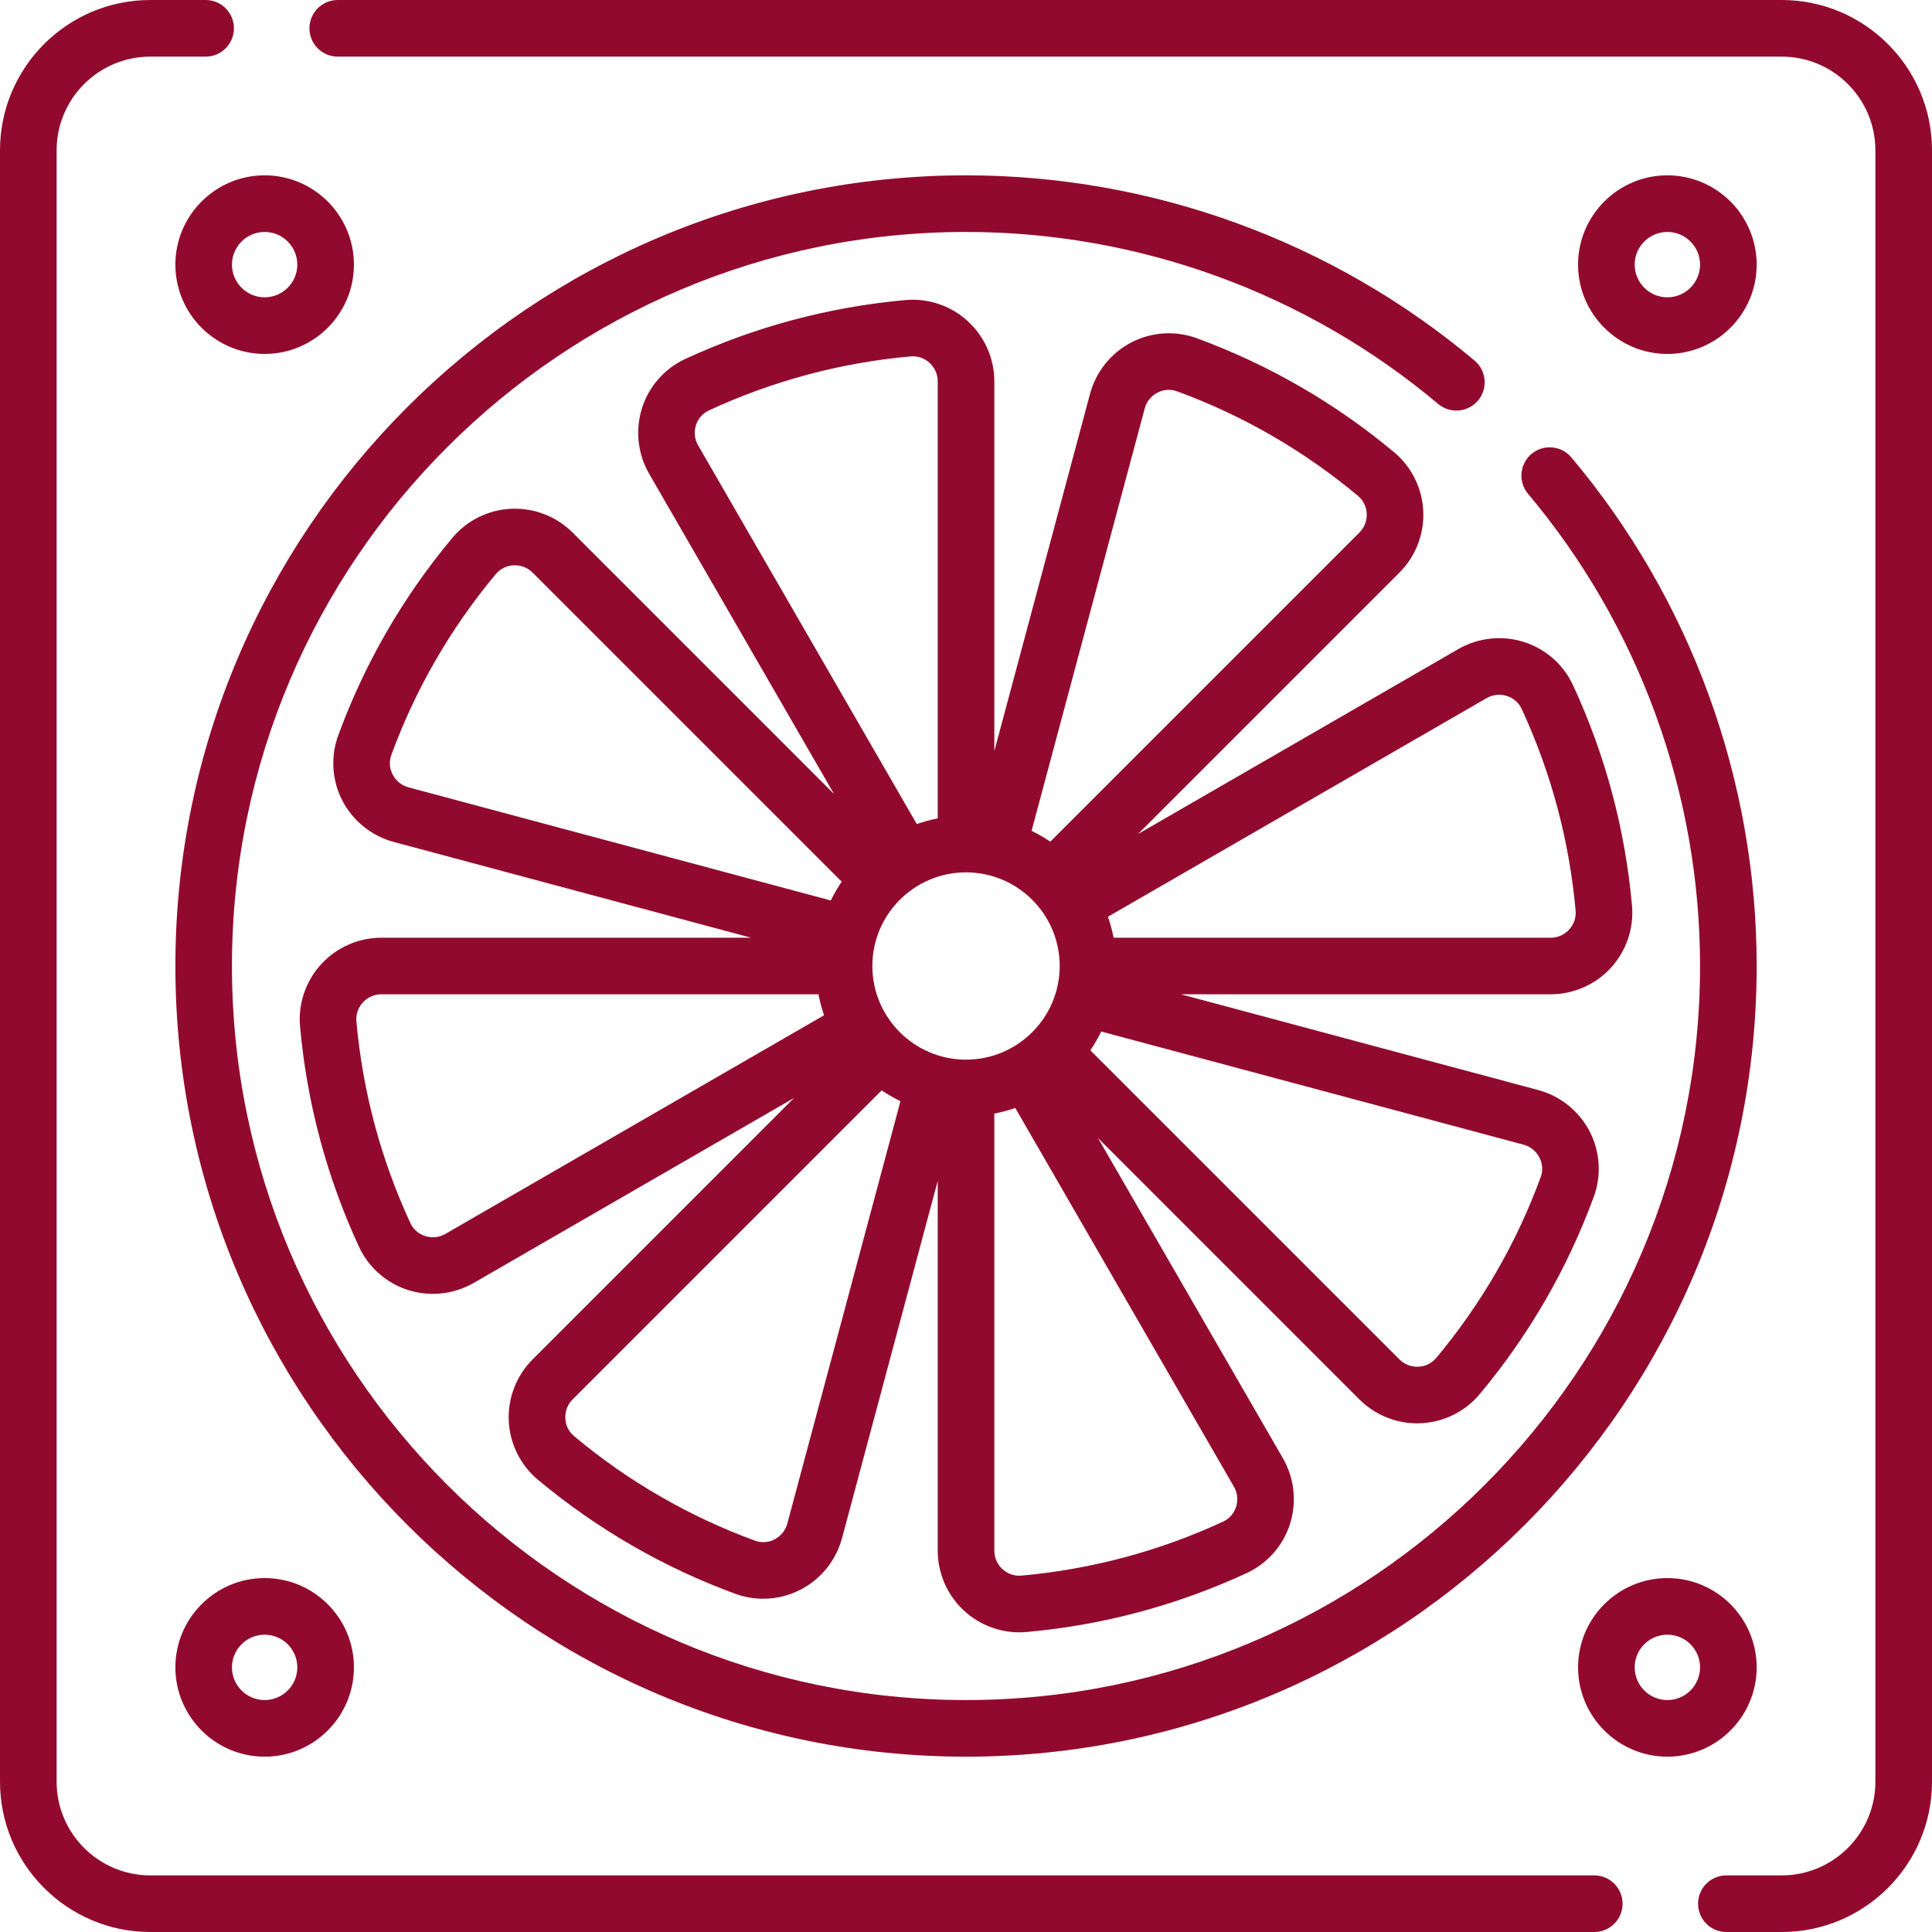
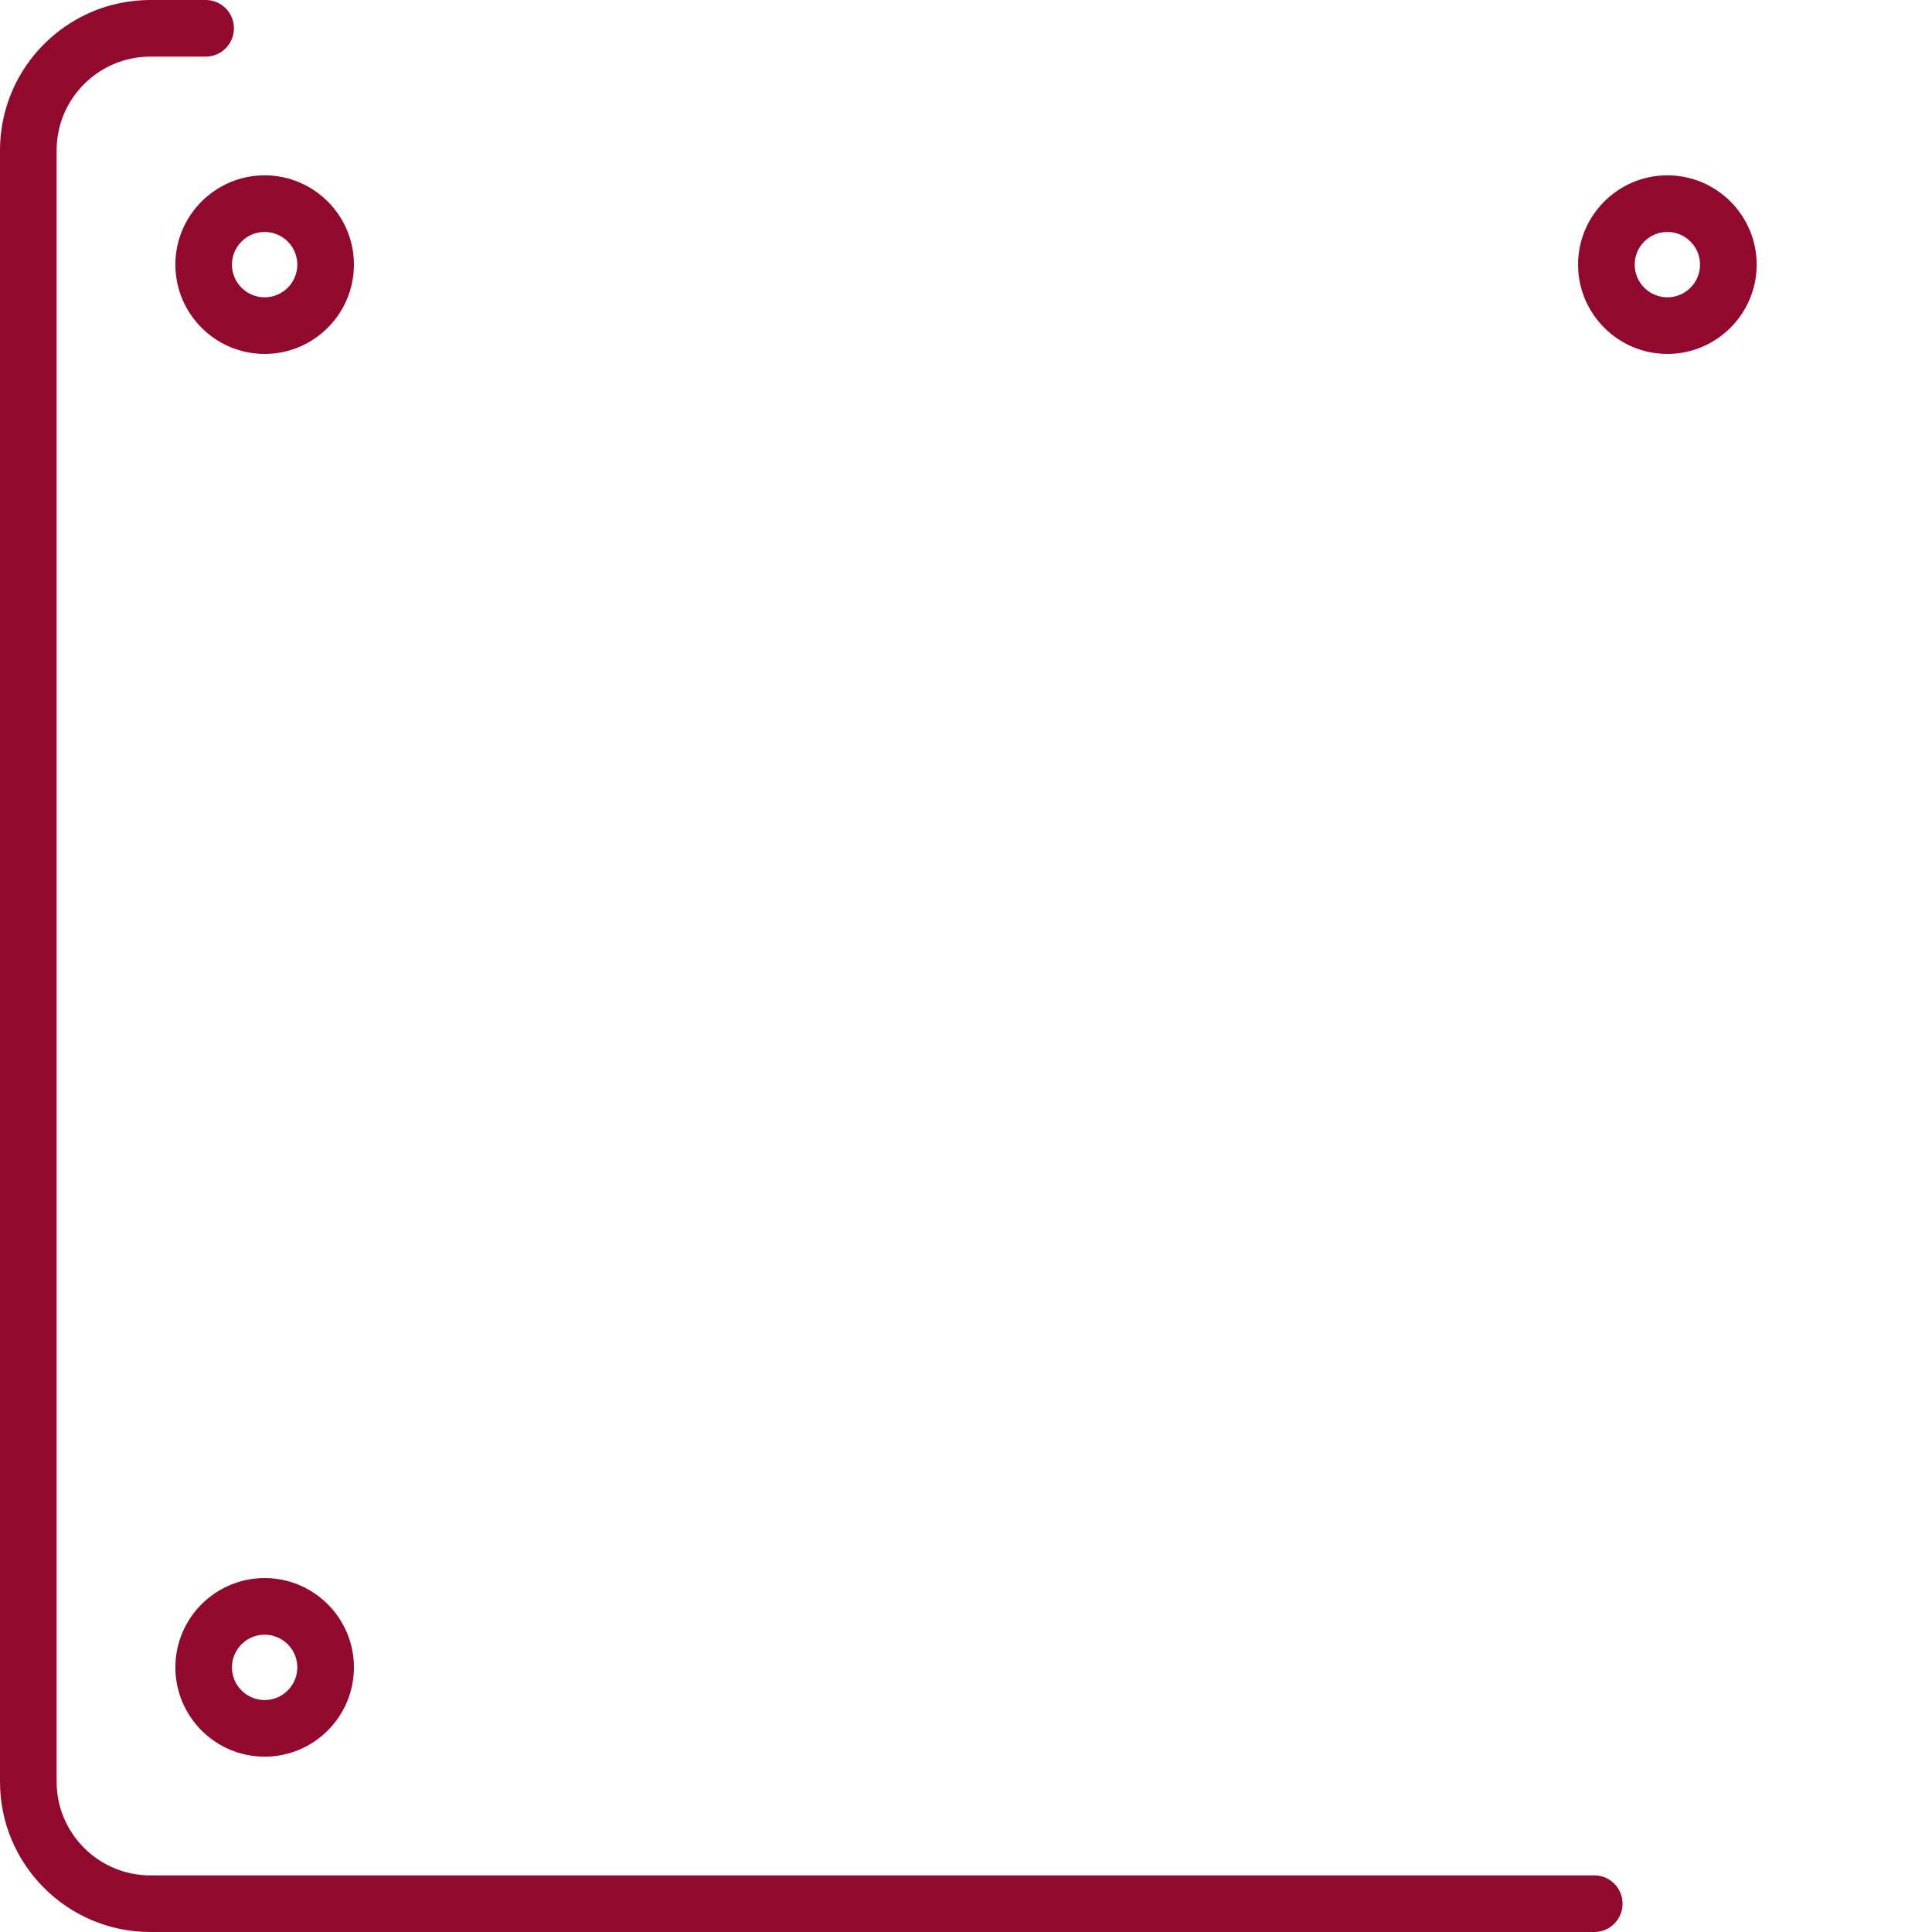
<svg xmlns="http://www.w3.org/2000/svg" width="36" height="36" viewBox="0 0 36 36" fill="none">
  <g clip-path="url(#clip0_178_117)">
-     <path d="M30.018 18.032C30.305 17.718 30.448 17.296 30.41 16.873C30.282 15.447 29.912 14.065 29.31 12.766C29.133 12.383 28.799 12.09 28.395 11.962C27.988 11.833 27.542 11.882 27.173 12.095L21.205 15.541L26.076 10.67C26.378 10.369 26.54 9.951 26.52 9.525C26.502 9.1 26.304 8.701 25.979 8.428C24.879 7.51 23.64 6.794 22.297 6.301C21.901 6.156 21.458 6.185 21.081 6.38C20.702 6.577 20.421 6.927 20.311 7.339L18.528 13.995V7.107C18.528 6.68 18.347 6.271 18.032 5.983C17.719 5.696 17.296 5.553 16.874 5.591C15.447 5.719 14.065 6.089 12.766 6.69C12.383 6.868 12.09 7.201 11.963 7.605C11.834 8.012 11.882 8.458 12.096 8.828L15.541 14.795L10.67 9.924C10.369 9.623 9.952 9.461 9.525 9.48C9.101 9.499 8.701 9.696 8.429 10.022C7.51 11.121 6.795 12.36 6.302 13.704C6.157 14.1 6.185 14.543 6.38 14.919C6.577 15.298 6.927 15.579 7.339 15.689L13.996 17.473H7.107C6.681 17.473 6.271 17.653 5.983 17.968C5.696 18.282 5.553 18.704 5.591 19.127C5.719 20.554 6.089 21.935 6.69 23.234C6.868 23.617 7.201 23.91 7.605 24.038C7.755 24.085 7.91 24.109 8.065 24.109C8.33 24.109 8.594 24.04 8.828 23.905L14.796 20.459L9.925 25.33C9.623 25.632 9.461 26.049 9.48 26.475C9.499 26.9 9.697 27.3 10.022 27.572C11.122 28.49 12.36 29.206 13.704 29.699C13.871 29.76 14.046 29.79 14.221 29.79C14.462 29.79 14.702 29.733 14.919 29.62C15.299 29.423 15.579 29.074 15.69 28.661L17.473 22.005V28.894C17.473 29.32 17.654 29.73 17.968 30.017C18.249 30.274 18.616 30.416 18.993 30.416C19.038 30.416 19.082 30.414 19.127 30.41C20.554 30.282 21.936 29.912 23.234 29.31C23.617 29.133 23.91 28.799 24.038 28.395C24.167 27.988 24.118 27.542 23.905 27.172L20.459 21.205L25.33 26.076C25.616 26.361 26.005 26.522 26.408 26.522C26.43 26.522 26.453 26.521 26.475 26.52C26.9 26.501 27.3 26.304 27.572 25.978C28.49 24.879 29.206 23.64 29.699 22.297C29.844 21.9 29.815 21.457 29.62 21.081C29.423 20.702 29.074 20.421 28.661 20.311L22.005 18.527H28.894C29.32 18.527 29.73 18.347 30.018 18.032ZM27.7 13.009C27.816 12.942 27.95 12.928 28.077 12.968C28.201 13.007 28.299 13.093 28.354 13.209C28.904 14.398 29.242 15.662 29.359 16.967C29.371 17.098 29.328 17.223 29.239 17.32C29.15 17.419 29.027 17.473 28.894 17.473H20.75C20.724 17.339 20.689 17.209 20.645 17.082L27.7 13.009ZM18 19.745C17.038 19.745 16.255 18.962 16.255 18C16.255 17.038 17.038 16.255 18 16.255C18.963 16.255 19.746 17.038 19.746 18C19.746 18.962 18.963 19.745 18 19.745ZM21.33 7.612C21.364 7.483 21.449 7.378 21.568 7.316C21.683 7.256 21.813 7.248 21.934 7.292C23.163 7.743 24.296 8.398 25.302 9.238C25.403 9.322 25.461 9.44 25.467 9.572C25.473 9.705 25.424 9.83 25.33 9.924L19.571 15.683C19.46 15.608 19.343 15.54 19.222 15.481L21.33 7.612ZM12.968 7.923C13.008 7.799 13.093 7.701 13.21 7.647C14.398 7.097 15.662 6.758 16.968 6.641C17.098 6.629 17.223 6.672 17.321 6.761C17.419 6.851 17.473 6.974 17.473 7.107V15.25C17.339 15.276 17.209 15.311 17.083 15.355L13.009 8.3C12.942 8.185 12.928 8.051 12.968 7.923ZM7.317 14.433C7.257 14.317 7.248 14.187 7.292 14.067C7.743 12.838 8.398 11.704 9.238 10.698C9.322 10.598 9.441 10.539 9.572 10.534C9.706 10.529 9.831 10.576 9.925 10.67L15.684 16.429C15.608 16.54 15.54 16.657 15.481 16.779L7.612 14.671C7.483 14.636 7.378 14.552 7.317 14.433ZM8.301 22.991C8.185 23.058 8.051 23.073 7.923 23.032C7.799 22.993 7.701 22.907 7.647 22.791C7.097 21.602 6.758 20.338 6.641 19.033C6.63 18.902 6.672 18.777 6.761 18.68C6.851 18.581 6.974 18.527 7.107 18.527H15.251C15.276 18.661 15.312 18.791 15.355 18.918L8.301 22.991ZM14.671 28.388C14.636 28.517 14.552 28.622 14.433 28.684C14.318 28.744 14.188 28.752 14.067 28.708C12.838 28.257 11.704 27.602 10.699 26.762C10.598 26.678 10.54 26.56 10.534 26.428C10.528 26.295 10.576 26.17 10.67 26.076L16.429 20.317C16.541 20.392 16.657 20.46 16.779 20.519L14.671 28.388ZM23.033 28.077C22.993 28.201 22.907 28.299 22.791 28.353C21.603 28.903 20.338 29.242 19.033 29.359C18.903 29.371 18.777 29.328 18.68 29.239C18.582 29.149 18.528 29.026 18.528 28.893V20.75C18.662 20.724 18.792 20.689 18.918 20.645L22.991 27.7C23.058 27.816 23.073 27.949 23.033 28.077ZM28.684 21.567C28.744 21.683 28.753 21.813 28.709 21.933C28.258 23.163 27.603 24.296 26.763 25.302C26.679 25.402 26.56 25.461 26.428 25.467C26.296 25.472 26.17 25.424 26.076 25.33L20.317 19.571C20.393 19.46 20.46 19.343 20.52 19.221L28.388 21.329C28.517 21.364 28.622 21.448 28.684 21.567Z" fill="#910A2D" />
    <path d="M29.707 34.945H2.801C1.838 34.945 1.055 34.162 1.055 33.2V2.801C1.055 1.838 1.838 1.055 2.801 1.055H3.832C4.123 1.055 4.359 0.819 4.359 0.527C4.359 0.236 4.123 0 3.832 0H2.801C1.256 0 0 1.256 0 2.801V33.2C0 34.744 1.256 36 2.801 36H29.707C29.998 36 30.234 35.764 30.234 35.473C30.234 35.181 29.998 34.945 29.707 34.945Z" fill="#910A2D" />
-     <path d="M27.477 6.72C24.83 4.493 21.465 3.267 18 3.267C9.877 3.267 3.268 9.876 3.268 18C3.268 26.123 9.877 32.733 18 32.733C26.124 32.733 32.733 26.123 32.733 18C32.733 14.536 31.507 11.17 29.28 8.523C29.093 8.3 28.76 8.272 28.537 8.459C28.314 8.647 28.286 8.979 28.473 9.202C30.54 11.659 31.678 14.784 31.678 18C31.678 25.542 25.542 31.678 18 31.678C10.458 31.678 4.322 25.542 4.322 18C4.322 10.458 10.458 4.322 18 4.322C21.216 4.322 24.341 5.46 26.798 7.527C27.021 7.714 27.353 7.686 27.541 7.463C27.728 7.24 27.7 6.907 27.477 6.72Z" fill="#910A2D" />
-     <path d="M33.2 0H6.293C6.002 0 5.766 0.236 5.766 0.527C5.766 0.819 6.002 1.055 6.293 1.055H33.2C34.162 1.055 34.945 1.838 34.945 2.801V33.2C34.945 34.162 34.162 34.945 33.2 34.945H32.168C31.877 34.945 31.641 35.181 31.641 35.473C31.641 35.764 31.877 36 32.168 36H33.2C34.744 36 36 34.744 36 33.2V2.801C36 1.256 34.744 0 33.2 0Z" fill="#910A2D" />
    <path d="M32.733 4.931C32.733 4.014 31.986 3.267 31.069 3.267C30.152 3.267 29.405 4.014 29.405 4.931C29.405 5.848 30.152 6.595 31.069 6.595C31.986 6.595 32.733 5.848 32.733 4.931ZM30.46 4.931C30.46 4.595 30.733 4.322 31.069 4.322C31.405 4.322 31.678 4.595 31.678 4.931C31.678 5.267 31.405 5.54 31.069 5.54C30.733 5.54 30.46 5.267 30.46 4.931Z" fill="#910A2D" />
    <path d="M4.931 3.267C4.014 3.267 3.268 4.014 3.268 4.931C3.268 5.848 4.014 6.595 4.931 6.595C5.849 6.595 6.595 5.848 6.595 4.931C6.595 4.014 5.849 3.267 4.931 3.267ZM4.931 5.54C4.596 5.54 4.322 5.267 4.322 4.931C4.322 4.595 4.596 4.322 4.931 4.322C5.267 4.322 5.54 4.595 5.54 4.931C5.54 5.267 5.267 5.54 4.931 5.54Z" fill="#910A2D" />
-     <path d="M32.733 31.069C32.733 30.151 31.986 29.405 31.069 29.405C30.152 29.405 29.405 30.151 29.405 31.069C29.405 31.986 30.152 32.733 31.069 32.733C31.986 32.733 32.733 31.986 32.733 31.069ZM31.069 31.678C30.733 31.678 30.46 31.405 30.46 31.069C30.46 30.733 30.733 30.46 31.069 30.46C31.405 30.46 31.678 30.733 31.678 31.069C31.678 31.405 31.405 31.678 31.069 31.678Z" fill="#910A2D" />
    <path d="M3.268 31.069C3.268 31.986 4.014 32.733 4.931 32.733C5.849 32.733 6.595 31.986 6.595 31.069C6.595 30.151 5.849 29.405 4.931 29.405C4.014 29.405 3.268 30.151 3.268 31.069ZM5.54 31.069C5.54 31.405 5.267 31.678 4.931 31.678C4.596 31.678 4.322 31.405 4.322 31.069C4.322 30.733 4.596 30.46 4.931 30.46C5.267 30.46 5.54 30.733 5.54 31.069Z" fill="#910A2D" />
  </g>
  <defs>
    <clipPath id="clip0_178_117">
      <rect width="36" height="36" fill="white" />
    </clipPath>
  </defs>
</svg>